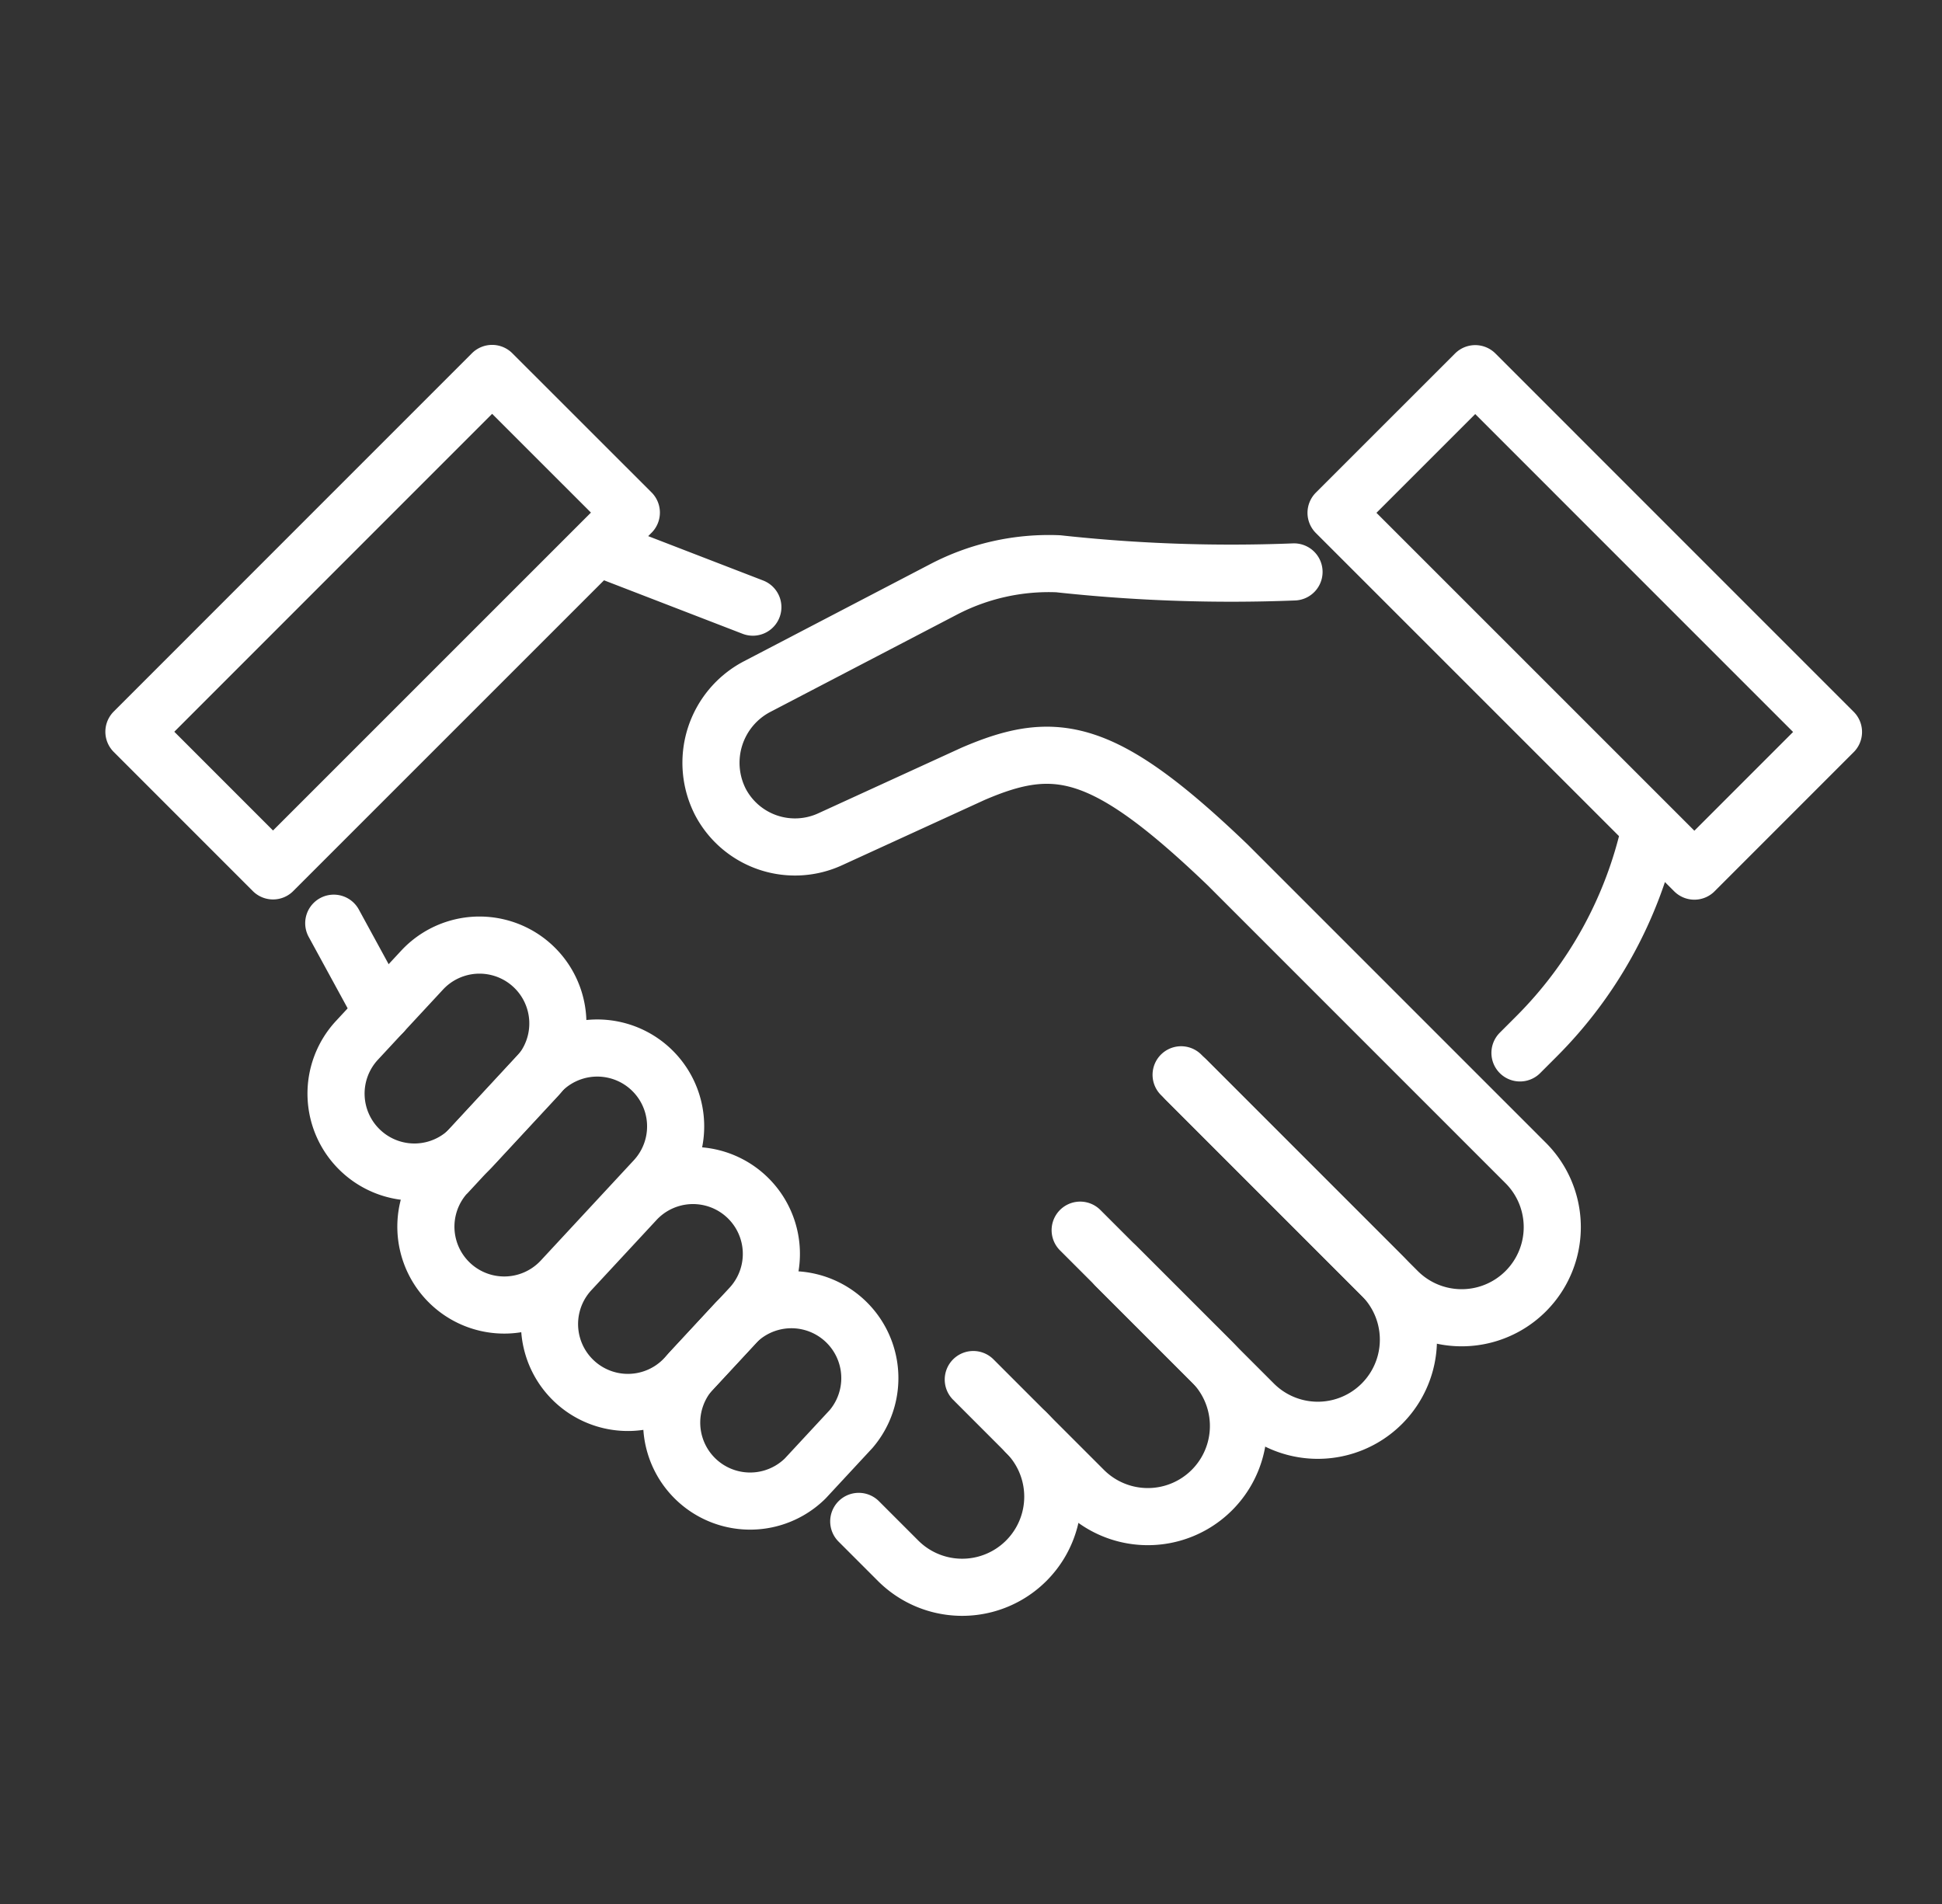
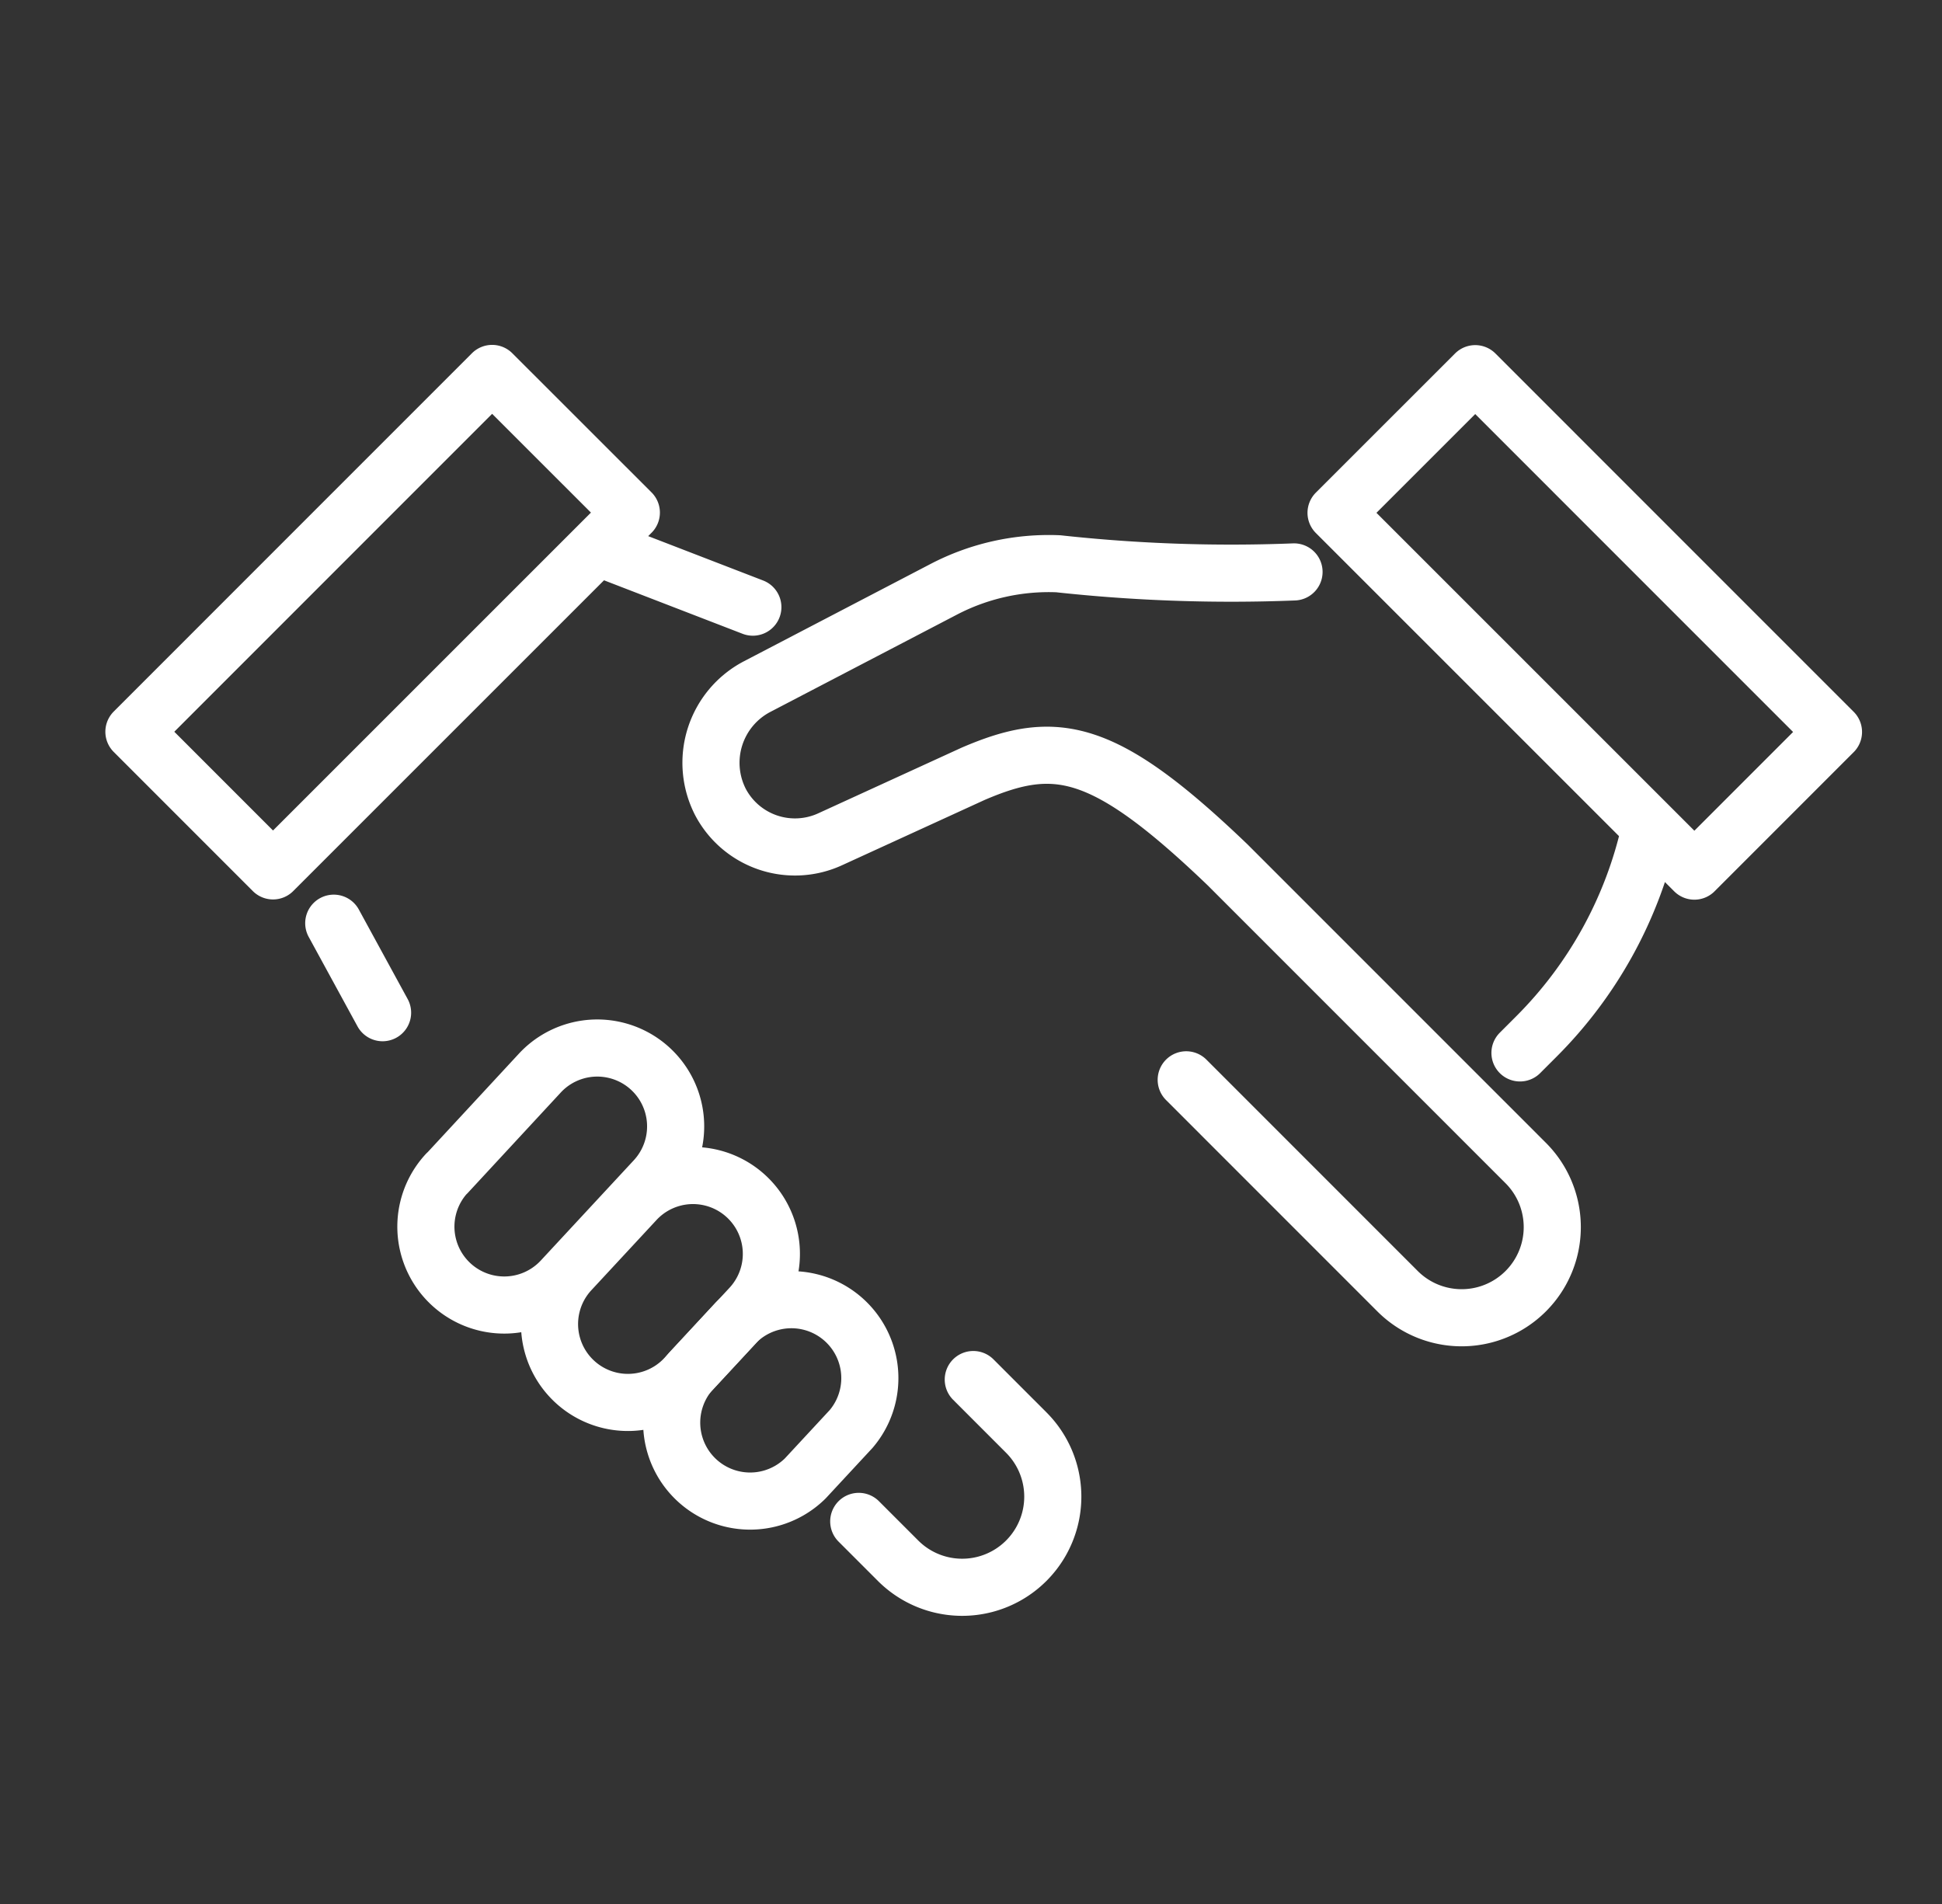
<svg xmlns="http://www.w3.org/2000/svg" width="51" height="50" viewBox="0 0 51 50" fill="none">
  <rect x="0" y="0" width="51" height="50" fill="#333333" stroke="none" />
  <g clip-path="url(#clip0_1_53591)" stroke="#fff" stroke-width="1.5" stroke-linecap="round" stroke-linejoin="round">
    <path d="M18.13 36.025l1.206-1.3a2.06 2.06 0 013.017 2.8l-1.206 1.3a2.06 2.06 0 01-3.017-2.8z" />
    <path d="M14.981 33.371l1.71-1.843a2.058 2.058 0 113.017 2.8l-1.71 1.843a2.058 2.058 0 11-3.017-2.8zm-3.244-2.556l2.44-2.635a2.058 2.058 0 013.017 2.8l-2.443 2.633a2.058 2.058 0 11-3.017-2.8l.003.002z" />
-     <path d="M9.374 27.32l1.71-1.843a2.058 2.058 0 113.017 2.8l-1.71 1.843a2.055 2.055 0 01-2.907.109 2.058 2.058 0 01-.11-2.909zm21.644.905l5.272 5.272a2.38 2.38 0 01-3.366 3.366l-3.618-3.618" />
-     <path d="M28.367 32.305l3.46 3.459a2.38 2.38 0 01-3.367 3.366l-1.51-1.51" />
    <path d="M25.56 36.228l1.391 1.392a2.38 2.38 0 01-3.366 3.366l-1.033-1.033m11.431-24.934c-2.066.082-4.135.01-6.19-.214a5.965 5.965 0 00-3.014.673l-4.887 2.548a2.257 2.257 0 00-.963 3.052 2.213 2.213 0 002.883.957l3.743-1.714c2.16-.929 3.425-.733 6.68 2.387l7.833 7.834a2.38 2.38 0 01-3.366 3.366l-5.55-5.551M15.73 14.384l4.041 1.56m-9.724 10.65l-1.282-2.35m34.56-2.436a11.06 11.06 0 01-2.973 5.407l-.435.435m4.955-11.706l-6.13-6.131-3.655 3.654 9.41 9.409 3.653-3.654-3.278-3.278zm-34.825-3.26l-6.53 6.532L7.17 22.87l9.41-9.409-3.656-3.654-2.877 2.877z" />
  </g>
  <defs>
    <clipPath id="clip0_1_53591">
      <path fill="#fff" transform="translate(.833)" d="M0 0h50v50H0z" />
    </clipPath>
  </defs>
</svg>